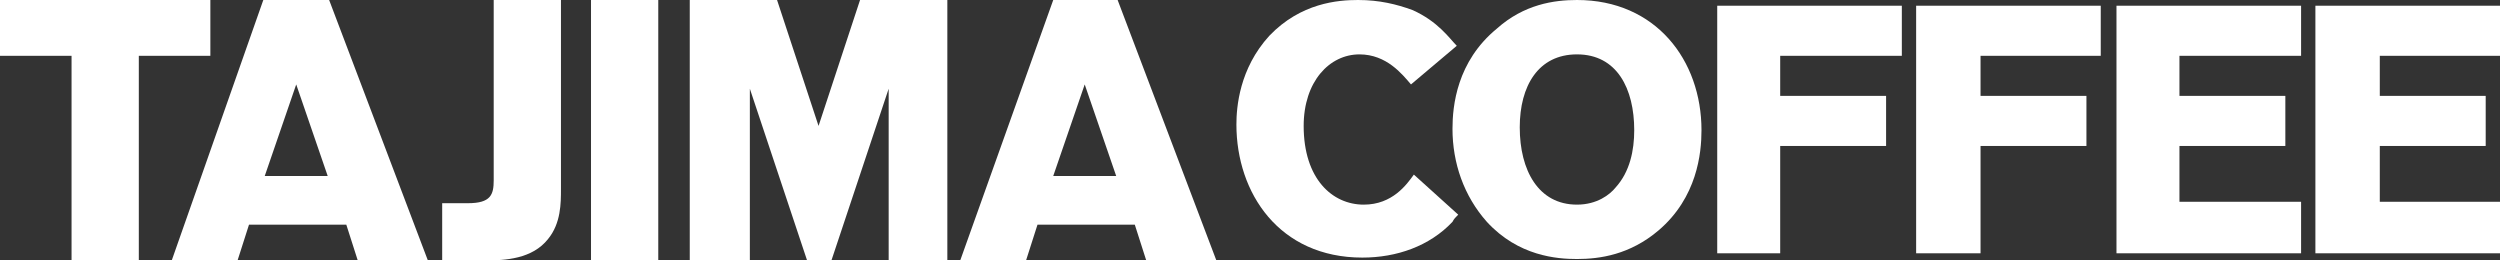
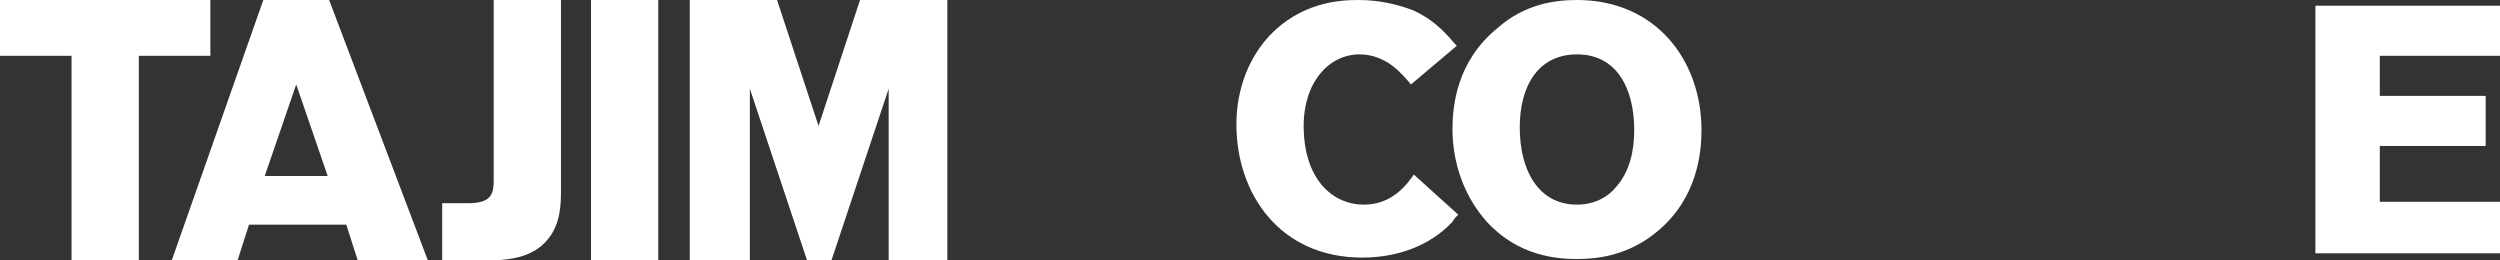
<svg xmlns="http://www.w3.org/2000/svg" id="_レイヤー_1" version="1.1" viewBox="0 0 174.7 18.2">
  <rect x="0" y="0" width="174.7" height="18.2" fill="#333333" stroke="none" />
  <defs>
    <style>
      .st0 {
        fill: #fff;
      }
    </style>
  </defs>
  <polygon class="st0" points="9.7 3.9 9.7 18.2 5 18.2 5 3.9 0 3.9 0 0 14.7 0 14.7 3.9 9.7 3.9" />
  <path class="st0" d="M23,0l6.9,18.2h-4.9l-.8-2.5h-6.8l-.8,2.5h-4.6L18.4,0h4.5ZM18.5,12.3h4.4l-2.2-6.4-2.2,6.4Z" />
  <path class="st0" d="M39.2,13.2c0,1,0,2.4-.9,3.5-1.1,1.4-3,1.5-4.4,1.5h-3v-4h1.8c1.6,0,1.8-.6,1.8-1.6V0h4.7v13.2Z" />
  <rect class="st0" x="41.3" y="0" width="4.7" height="18.2" />
-   <path class="st0" d="M78.1,0l6.9,18.2h-4.9l-.8-2.5h-6.8l-.8,2.5h-4.6L73.6,0h4.5ZM73.6,12.3h4.4l-2.2-6.4-2.2,6.4Z" />
  <polygon class="st0" points="58.1 18.2 62.1 6.2 62.1 18.2 66.2 18.2 66.2 0 60.1 0 57.2 8.8 54.3 0 48.2 0 48.2 18.2 52.4 18.2 52.4 6.2 56.4 18.2 58.1 18.2" />
-   <polygon class="st0" points="138.4 10.2 138.4 17.7 133.9 17.7 133.9 .4 146.8 .4 146.8 3.9 138.4 3.9 138.4 6.7 145.8 6.7 145.8 10.2 138.4 10.2" />
  <path class="st0" d="M98.6,5.9c-.6-.7-1.7-2.1-3.6-2.1-2.1,0-3.9,1.9-3.9,5,0,3.7,2,5.5,4.2,5.5,2,0,3-1.4,3.5-2.1l3.1,2.8c-.2.2-.3.3-.4.5-1.6,1.7-3.9,2.5-6.3,2.5-5.8,0-8.8-4.5-8.8-9.3,0-1.2.2-3.9,2.3-6.2C90.9.2,93.5,0,94.9,0c1.5,0,2.7.3,3.8.7,1.8.8,2.6,2,3.1,2.5l-3.2,2.7Z" />
  <path class="st0" d="M118.9,9.1c0,1.6-.3,4.7-3,7-2,1.7-4.1,2-5.7,2-1.4,0-4.1-.2-6.3-2.6-1.6-1.8-2.4-4.1-2.4-6.5,0-1.6.3-4.7,3.1-7C106.5.3,108.6,0,110.2,0c5.5,0,8.7,4.2,8.7,9.1M106.2,8.9c0,3,1.3,5.4,4,5.4,1.4,0,2.3-.7,2.7-1.2,1-1.1,1.3-2.6,1.3-4,0-2.9-1.2-5.3-4-5.3-2.7,0-4,2.2-4,5.1" />
-   <polygon class="st0" points="160.8 14.1 160.8 17.7 147.9 17.7 147.9 .4 160.8 .4 160.8 3.9 152.3 3.9 152.3 6.7 159.7 6.7 159.7 10.2 152.3 10.2 152.3 14.1 160.8 14.1" />
-   <polygon class="st0" points="124.4 10.2 124.4 17.7 120 17.7 120 .4 132.9 .4 132.9 3.9 124.4 3.9 124.4 6.7 131.8 6.7 131.8 10.2 124.4 10.2" />
  <polygon class="st0" points="174.7 14.1 174.7 17.7 161.8 17.7 161.8 .4 174.7 .4 174.7 3.9 166.3 3.9 166.3 6.7 173.7 6.7 173.7 10.2 166.3 10.2 166.3 14.1 174.7 14.1" />
</svg>